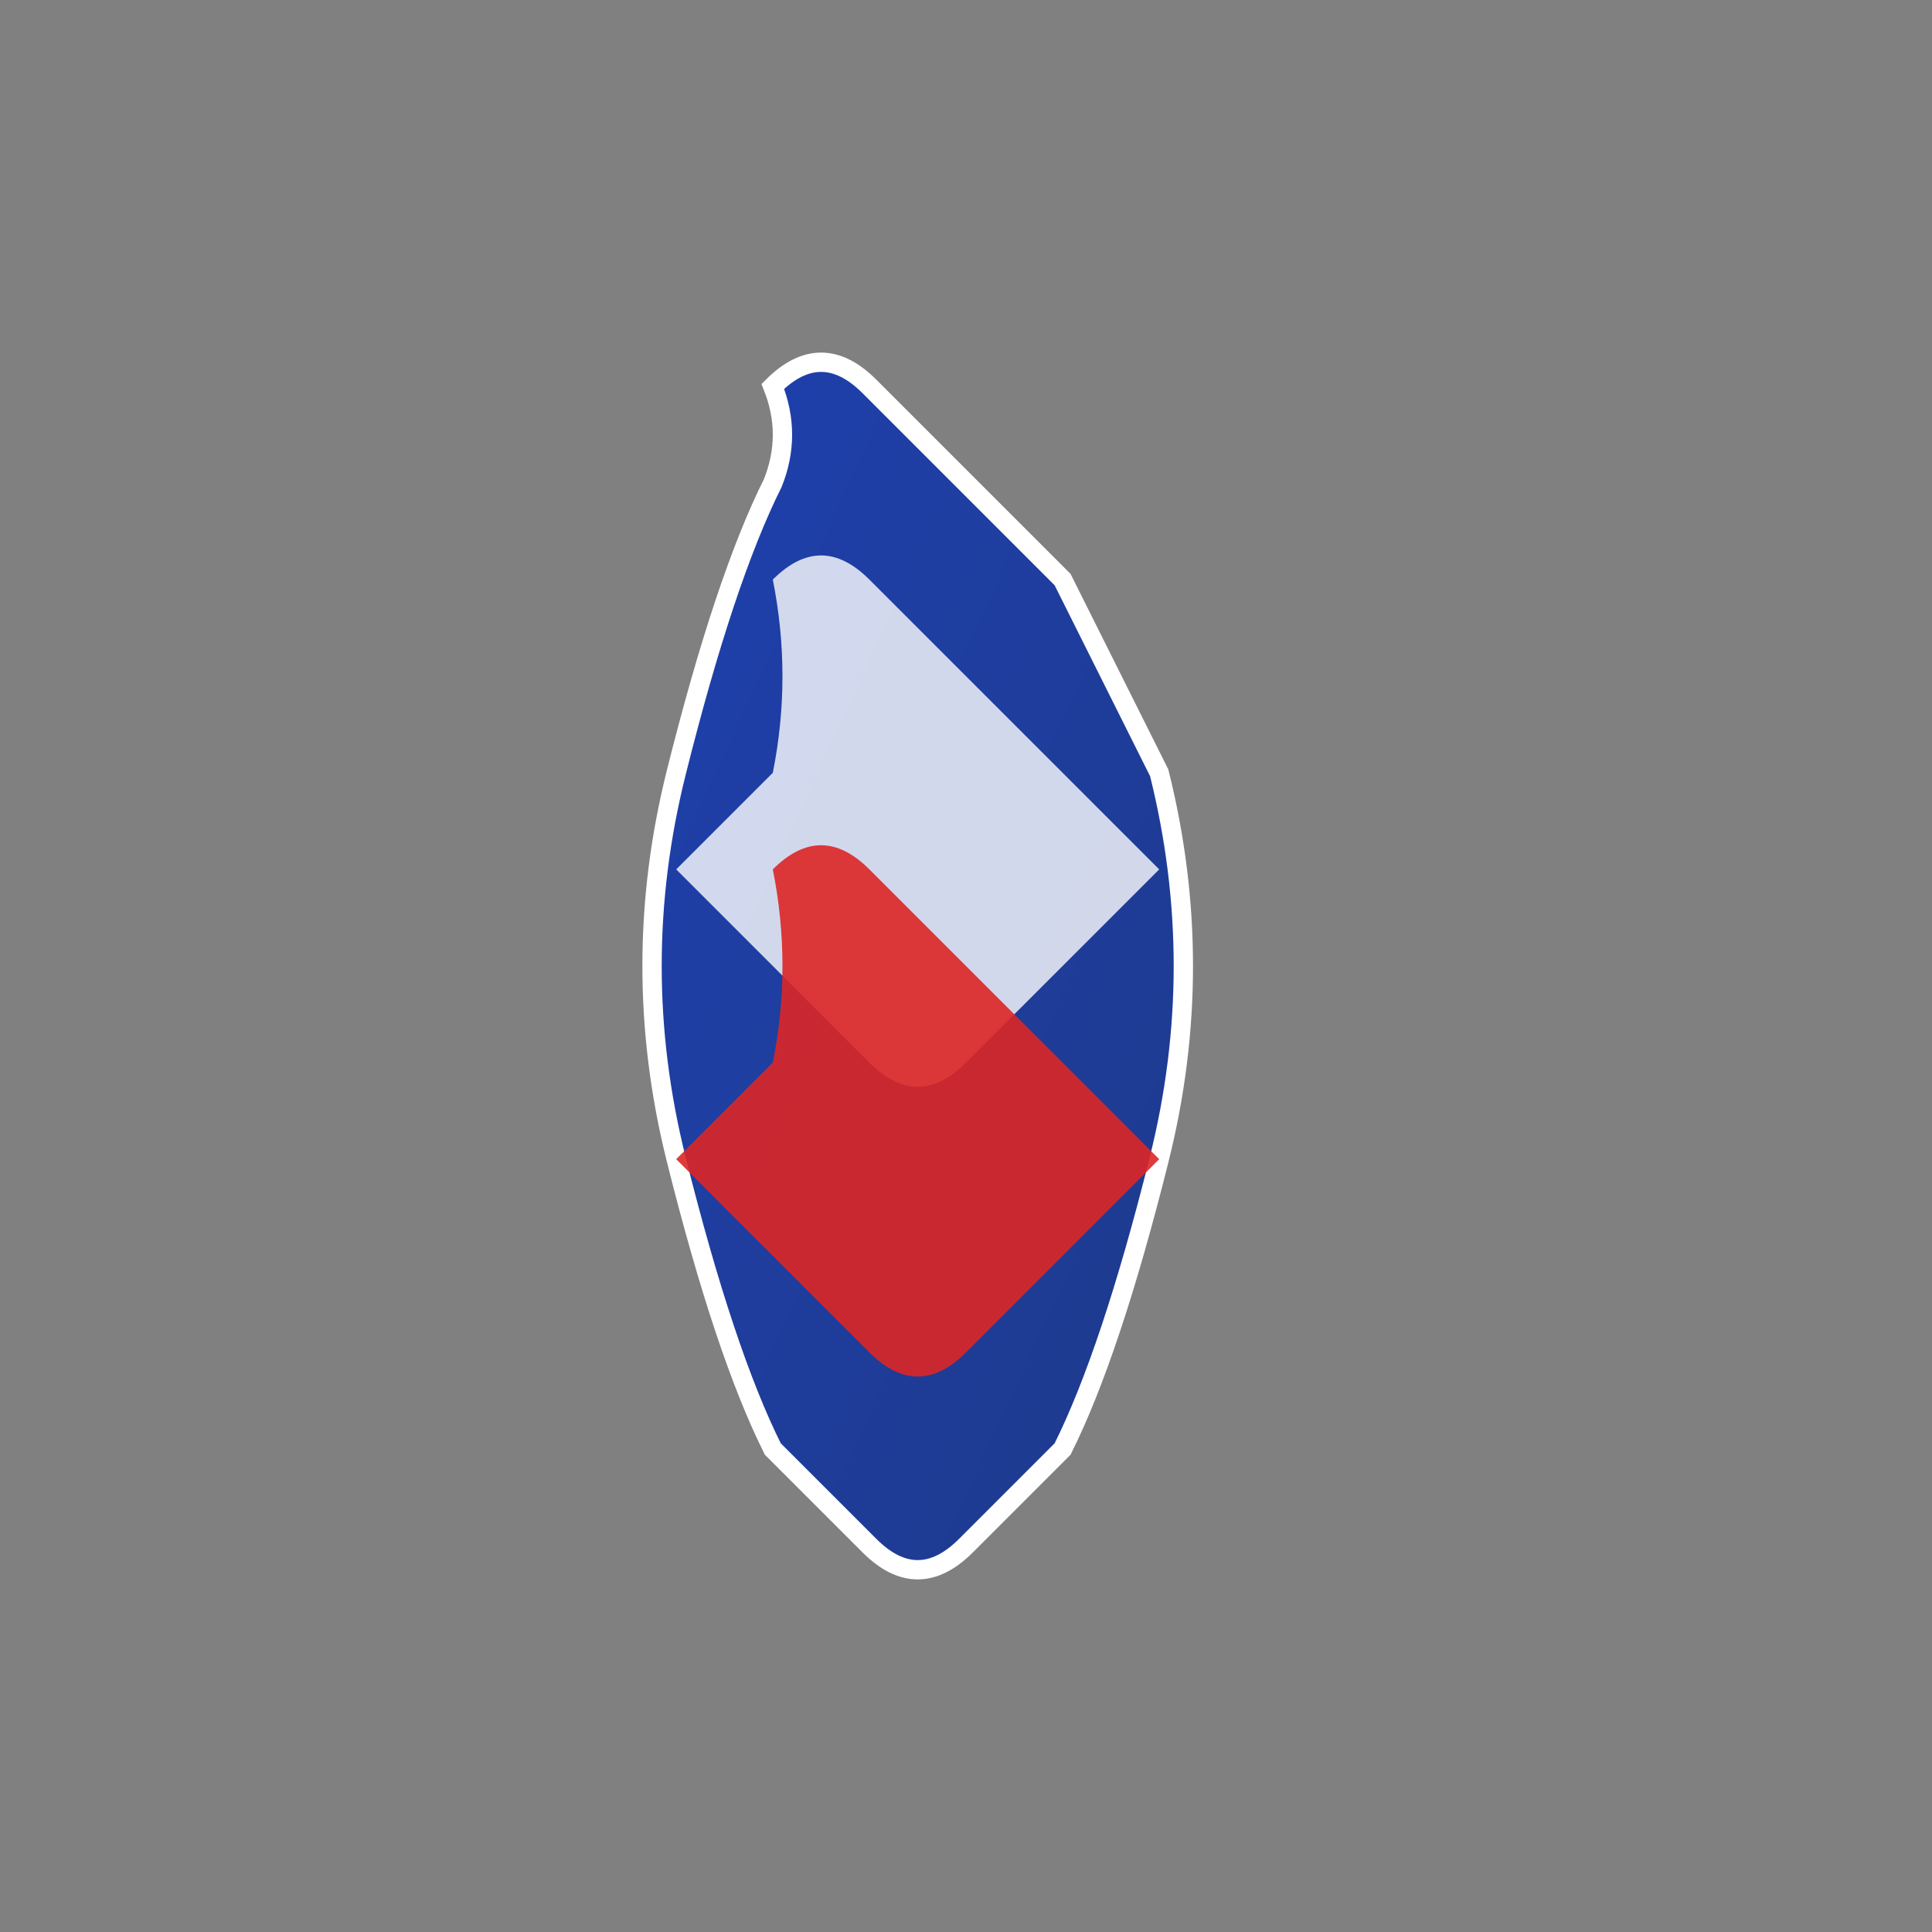
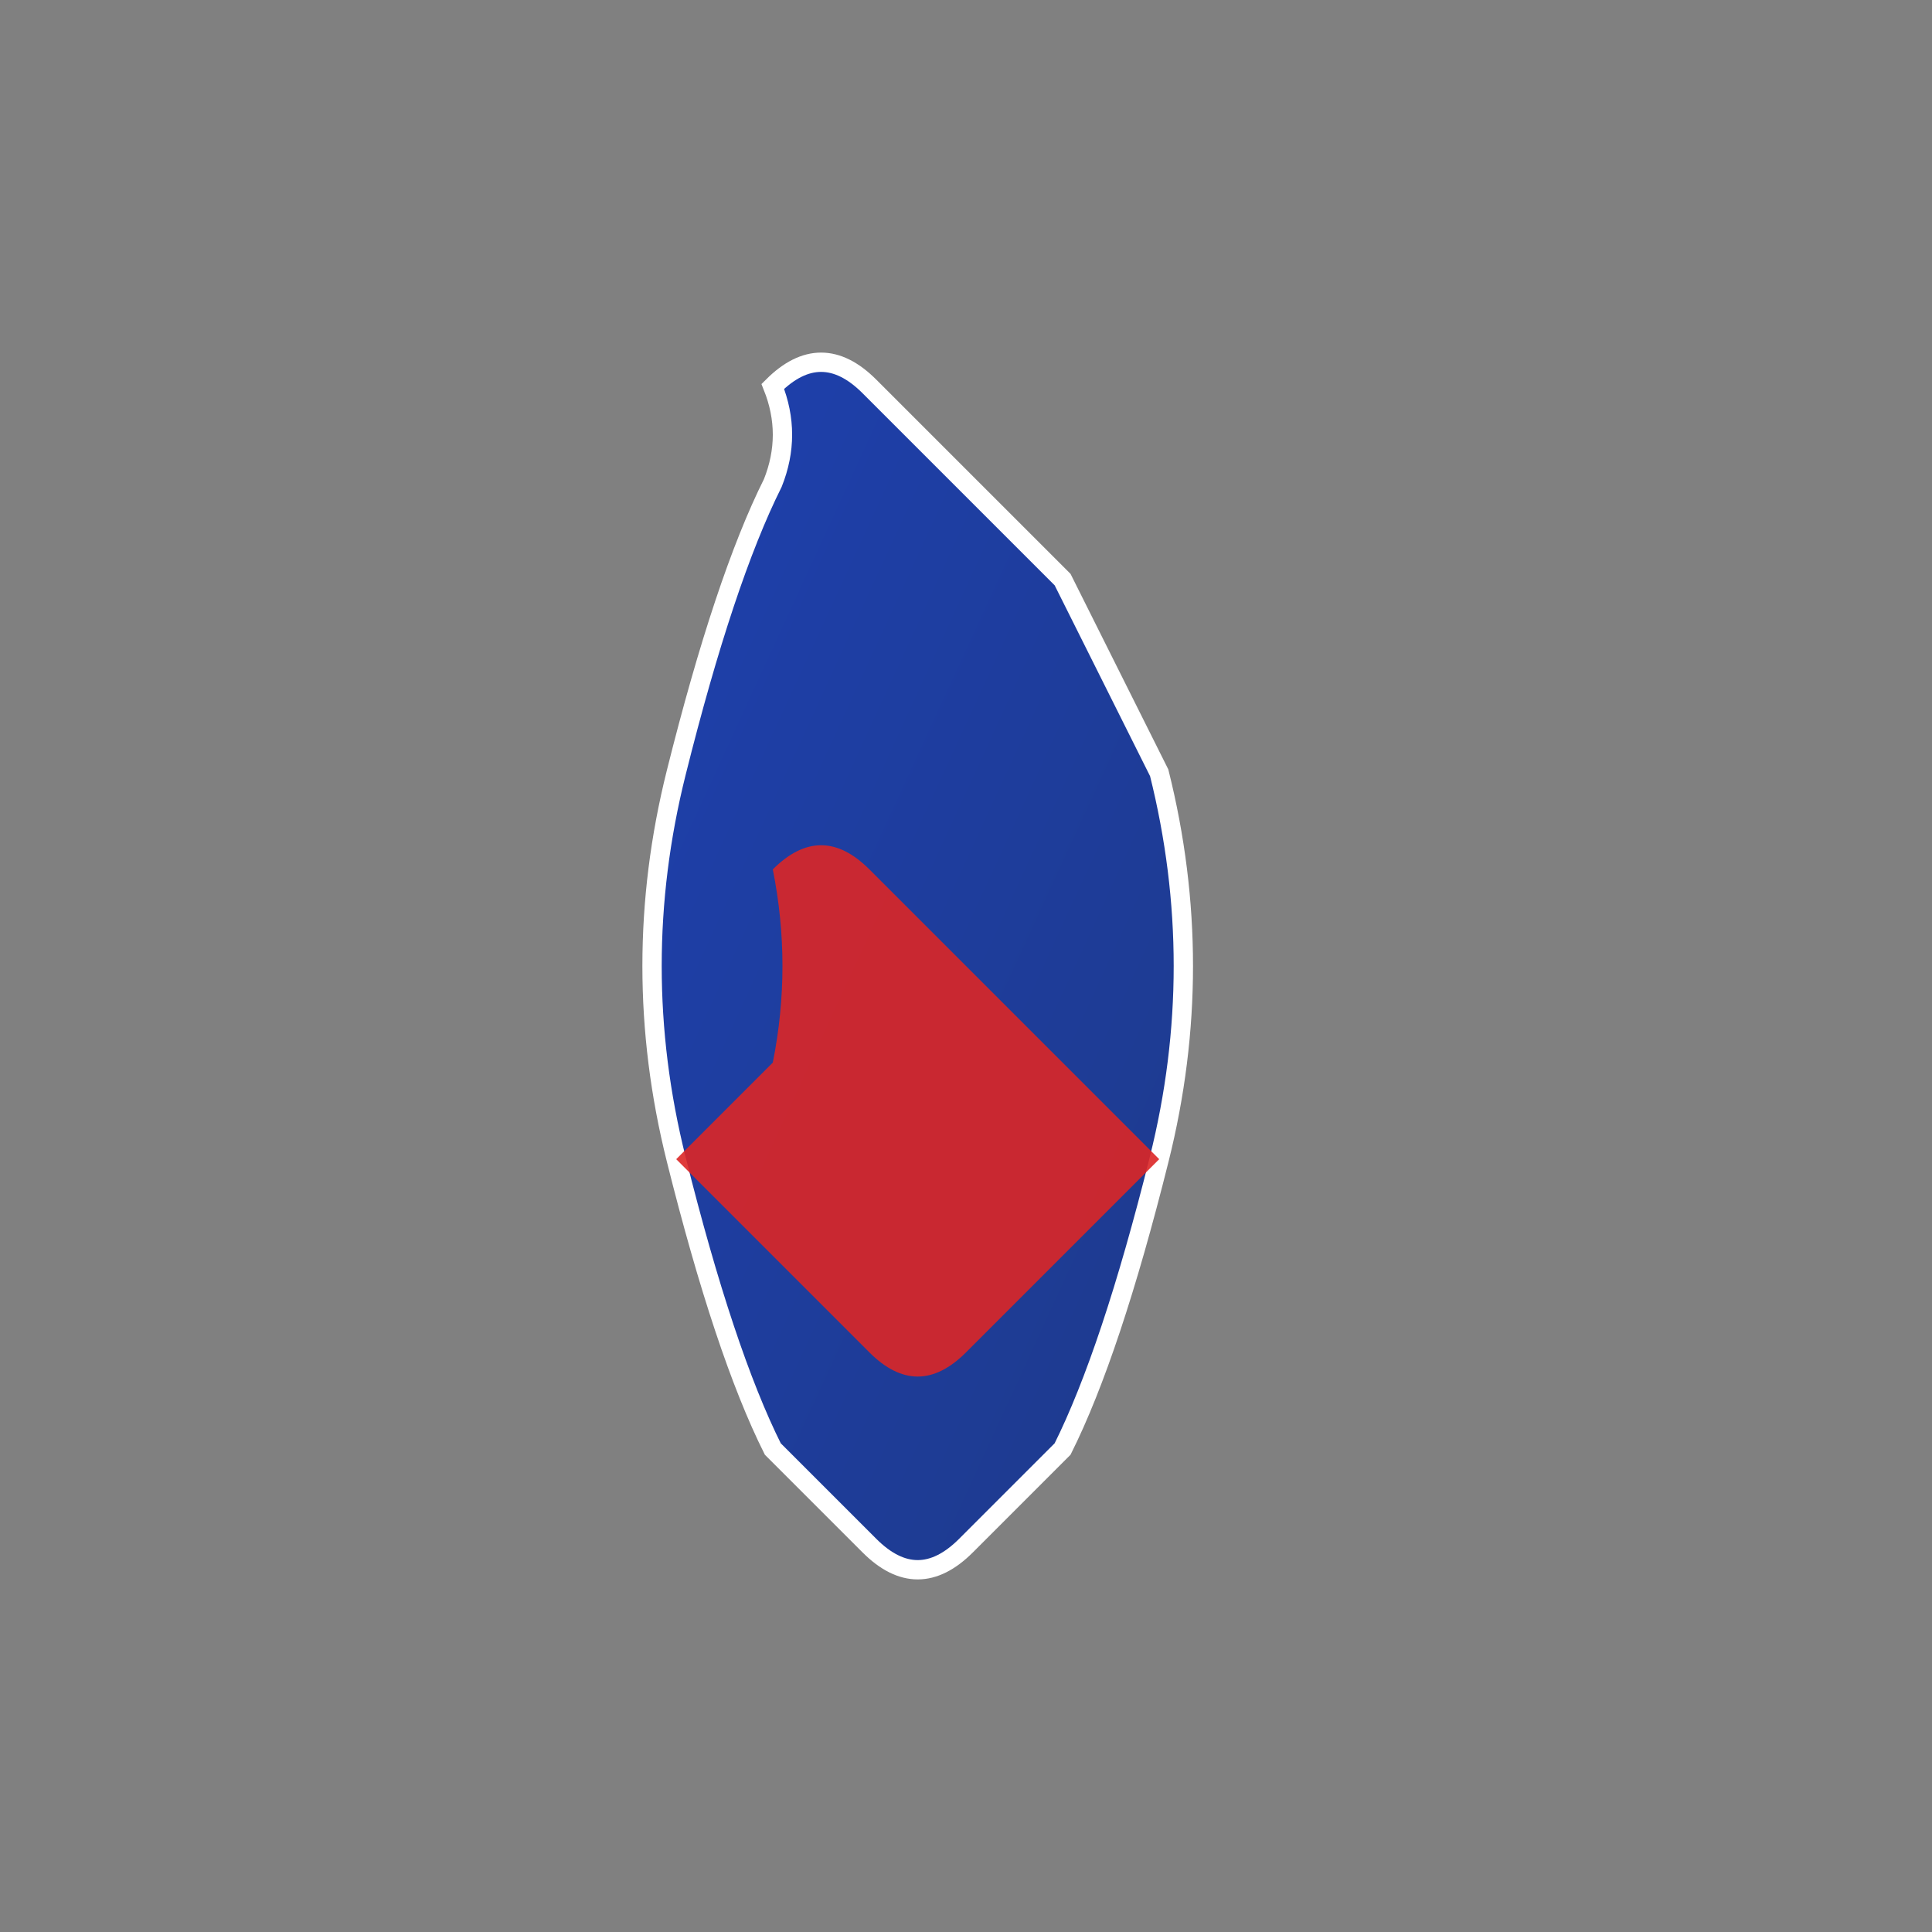
<svg xmlns="http://www.w3.org/2000/svg" width="200" height="200" viewBox="0 0 200 200">
  <rect x="0" y="0" width="200" height="200" fill="#808080" stroke="none" />
  <defs>
    <linearGradient id="costaRicaBlue" x1="0%" y1="0%" x2="100%" y2="100%">
      <stop offset="0%" style="stop-color:#1E40AF;stop-opacity:1" />
      <stop offset="100%" style="stop-color:#1E3A8A;stop-opacity:1" />
    </linearGradient>
  </defs>
  <path d="M80 40 Q85 35 90 40 Q95 45 100 50 Q105 55 110 60 Q115 70 120 80 Q125 100 120 120 Q115 140 110 150 Q105 155 100 160 Q95 165 90 160 Q85 155 80 150 Q75 140 70 120 Q65 100 70 80 Q75 60 80 50 Q82 45 80 40 Z" fill="url(#costaRicaBlue)" stroke="#FFFFFF" stroke-width="2" />
-   <path d="M80 60 Q85 55 90 60 Q95 65 100 70 Q105 75 110 80 Q115 85 120 90 Q115 95 110 100 Q105 105 100 110 Q95 115 90 110 Q85 105 80 100 Q75 95 70 90 Q75 85 80 80 Q82 70 80 60 Z" fill="#FFFFFF" opacity="0.8" />
  <path d="M80 90 Q85 85 90 90 Q95 95 100 100 Q105 105 110 110 Q115 115 120 120 Q115 125 110 130 Q105 135 100 140 Q95 145 90 140 Q85 135 80 130 Q75 125 70 120 Q75 115 80 110 Q82 100 80 90 Z" fill="#DC2626" opacity="0.9" />
</svg>